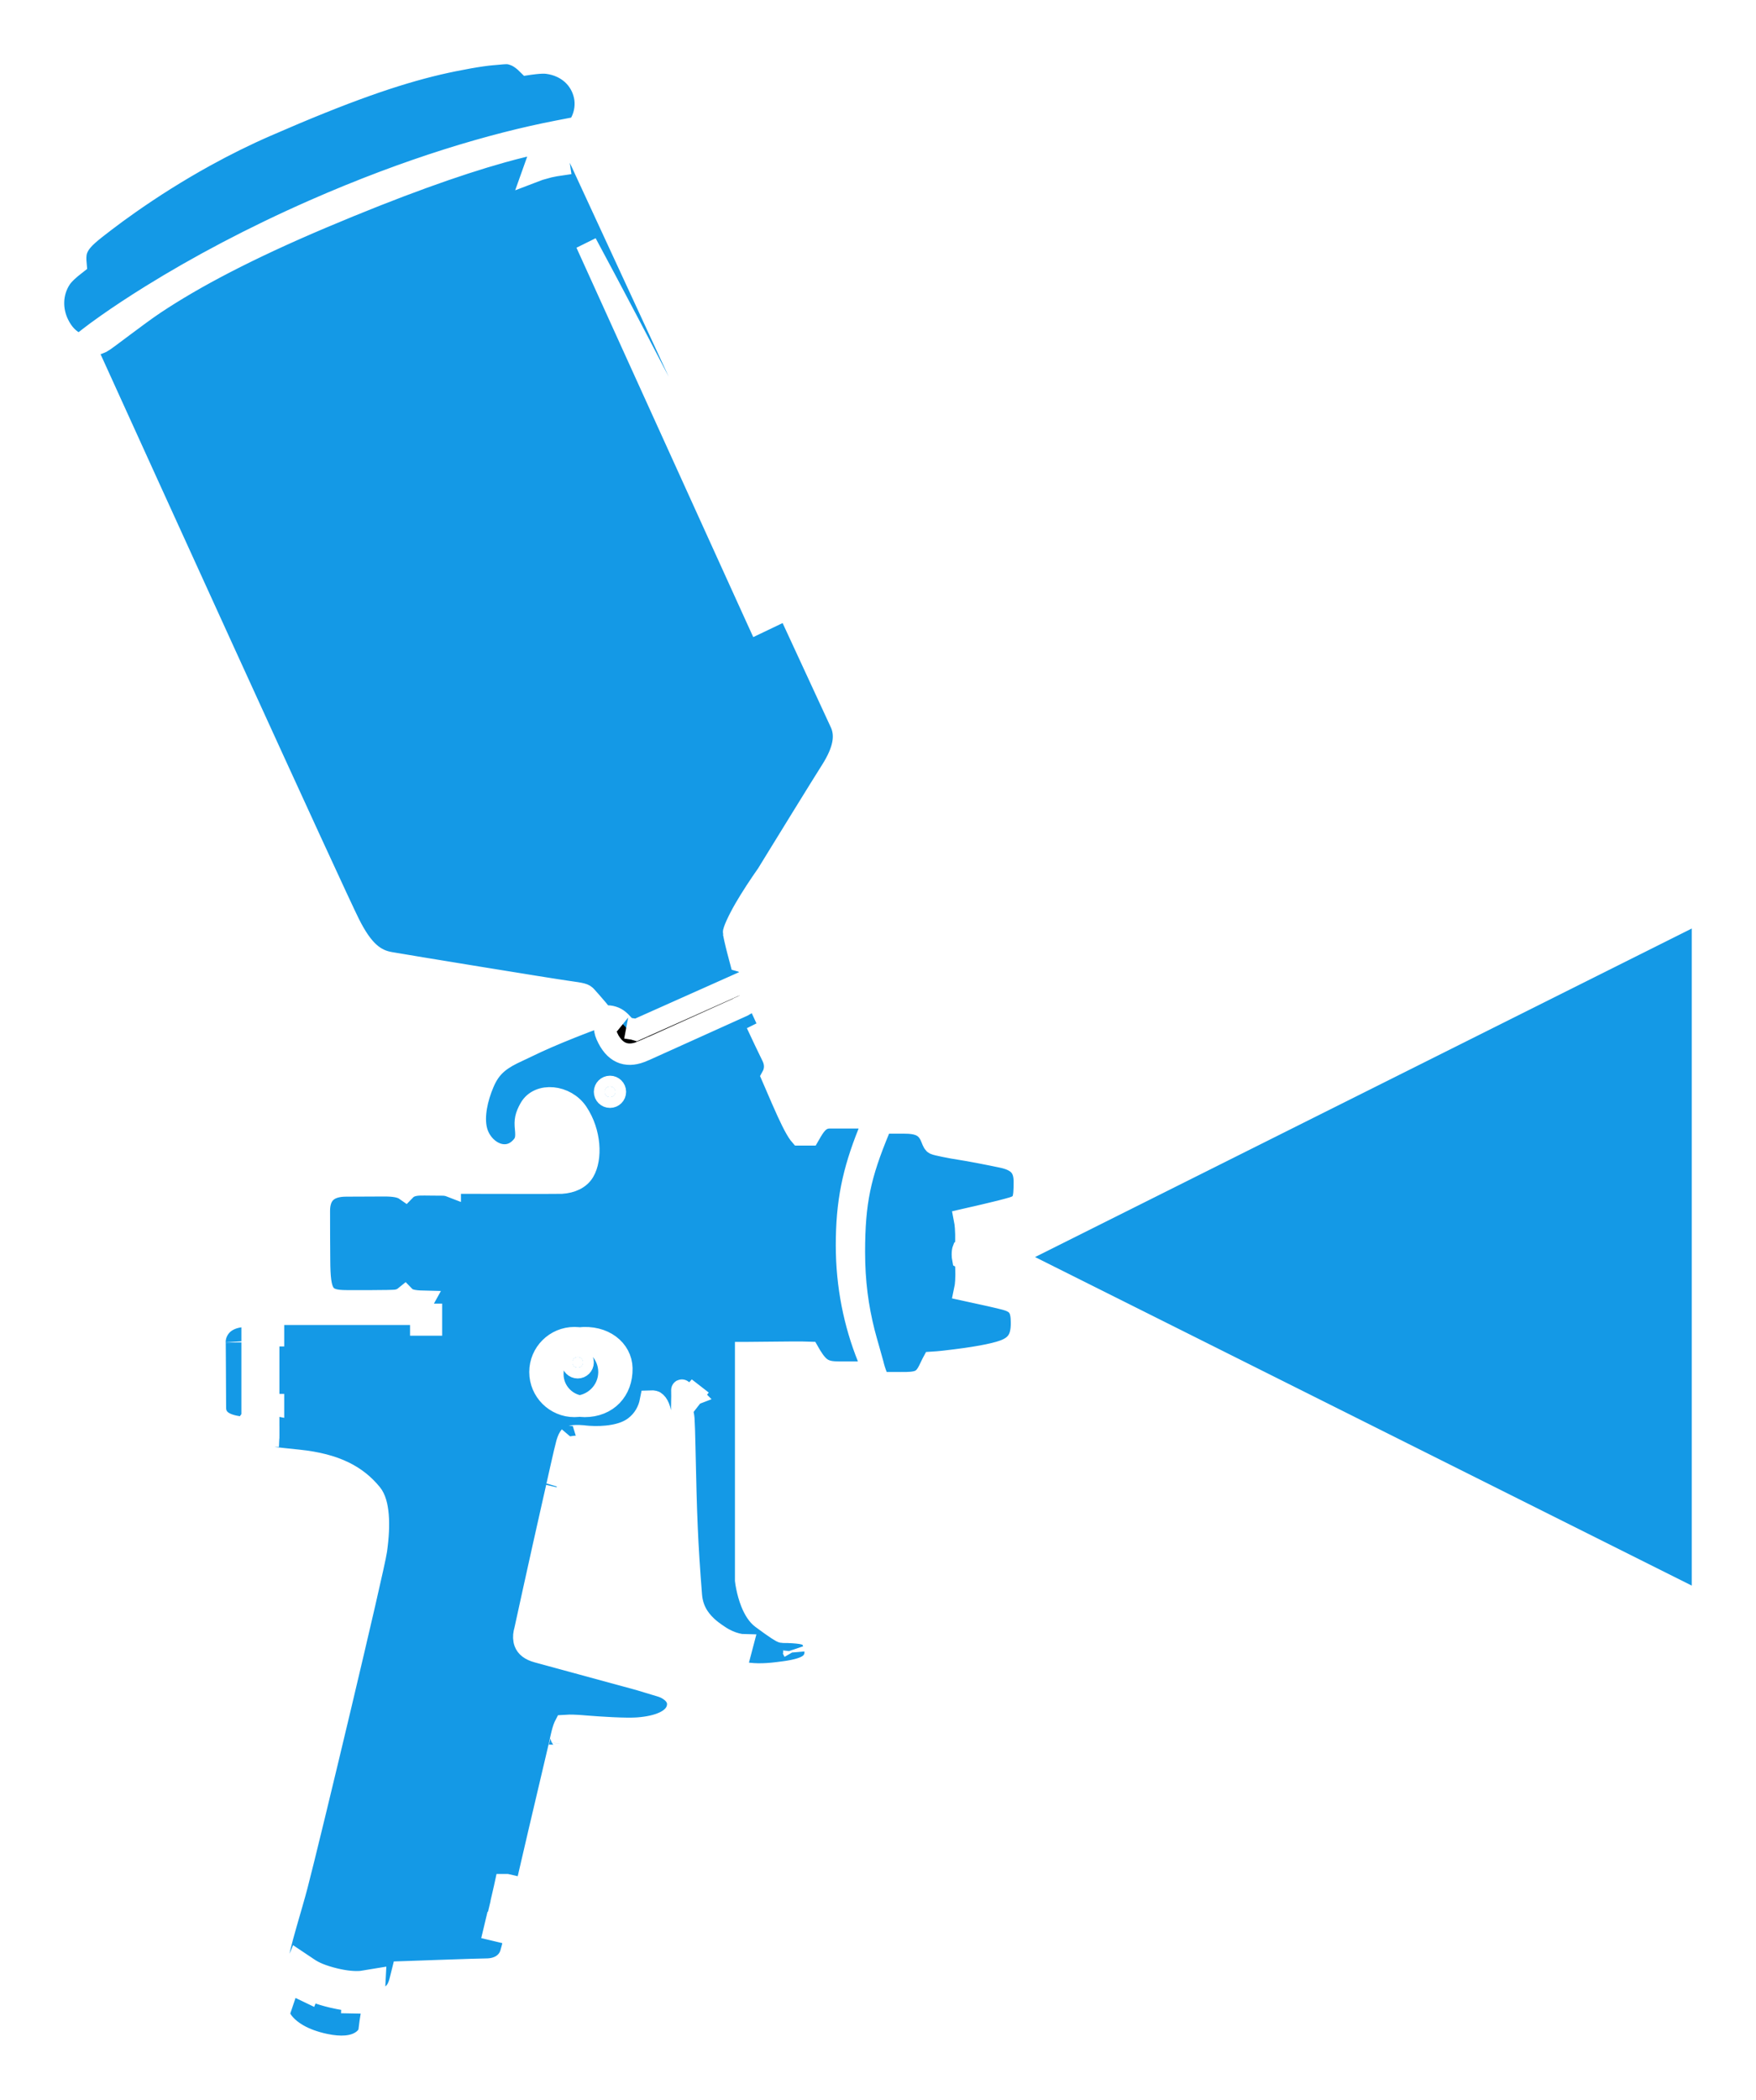
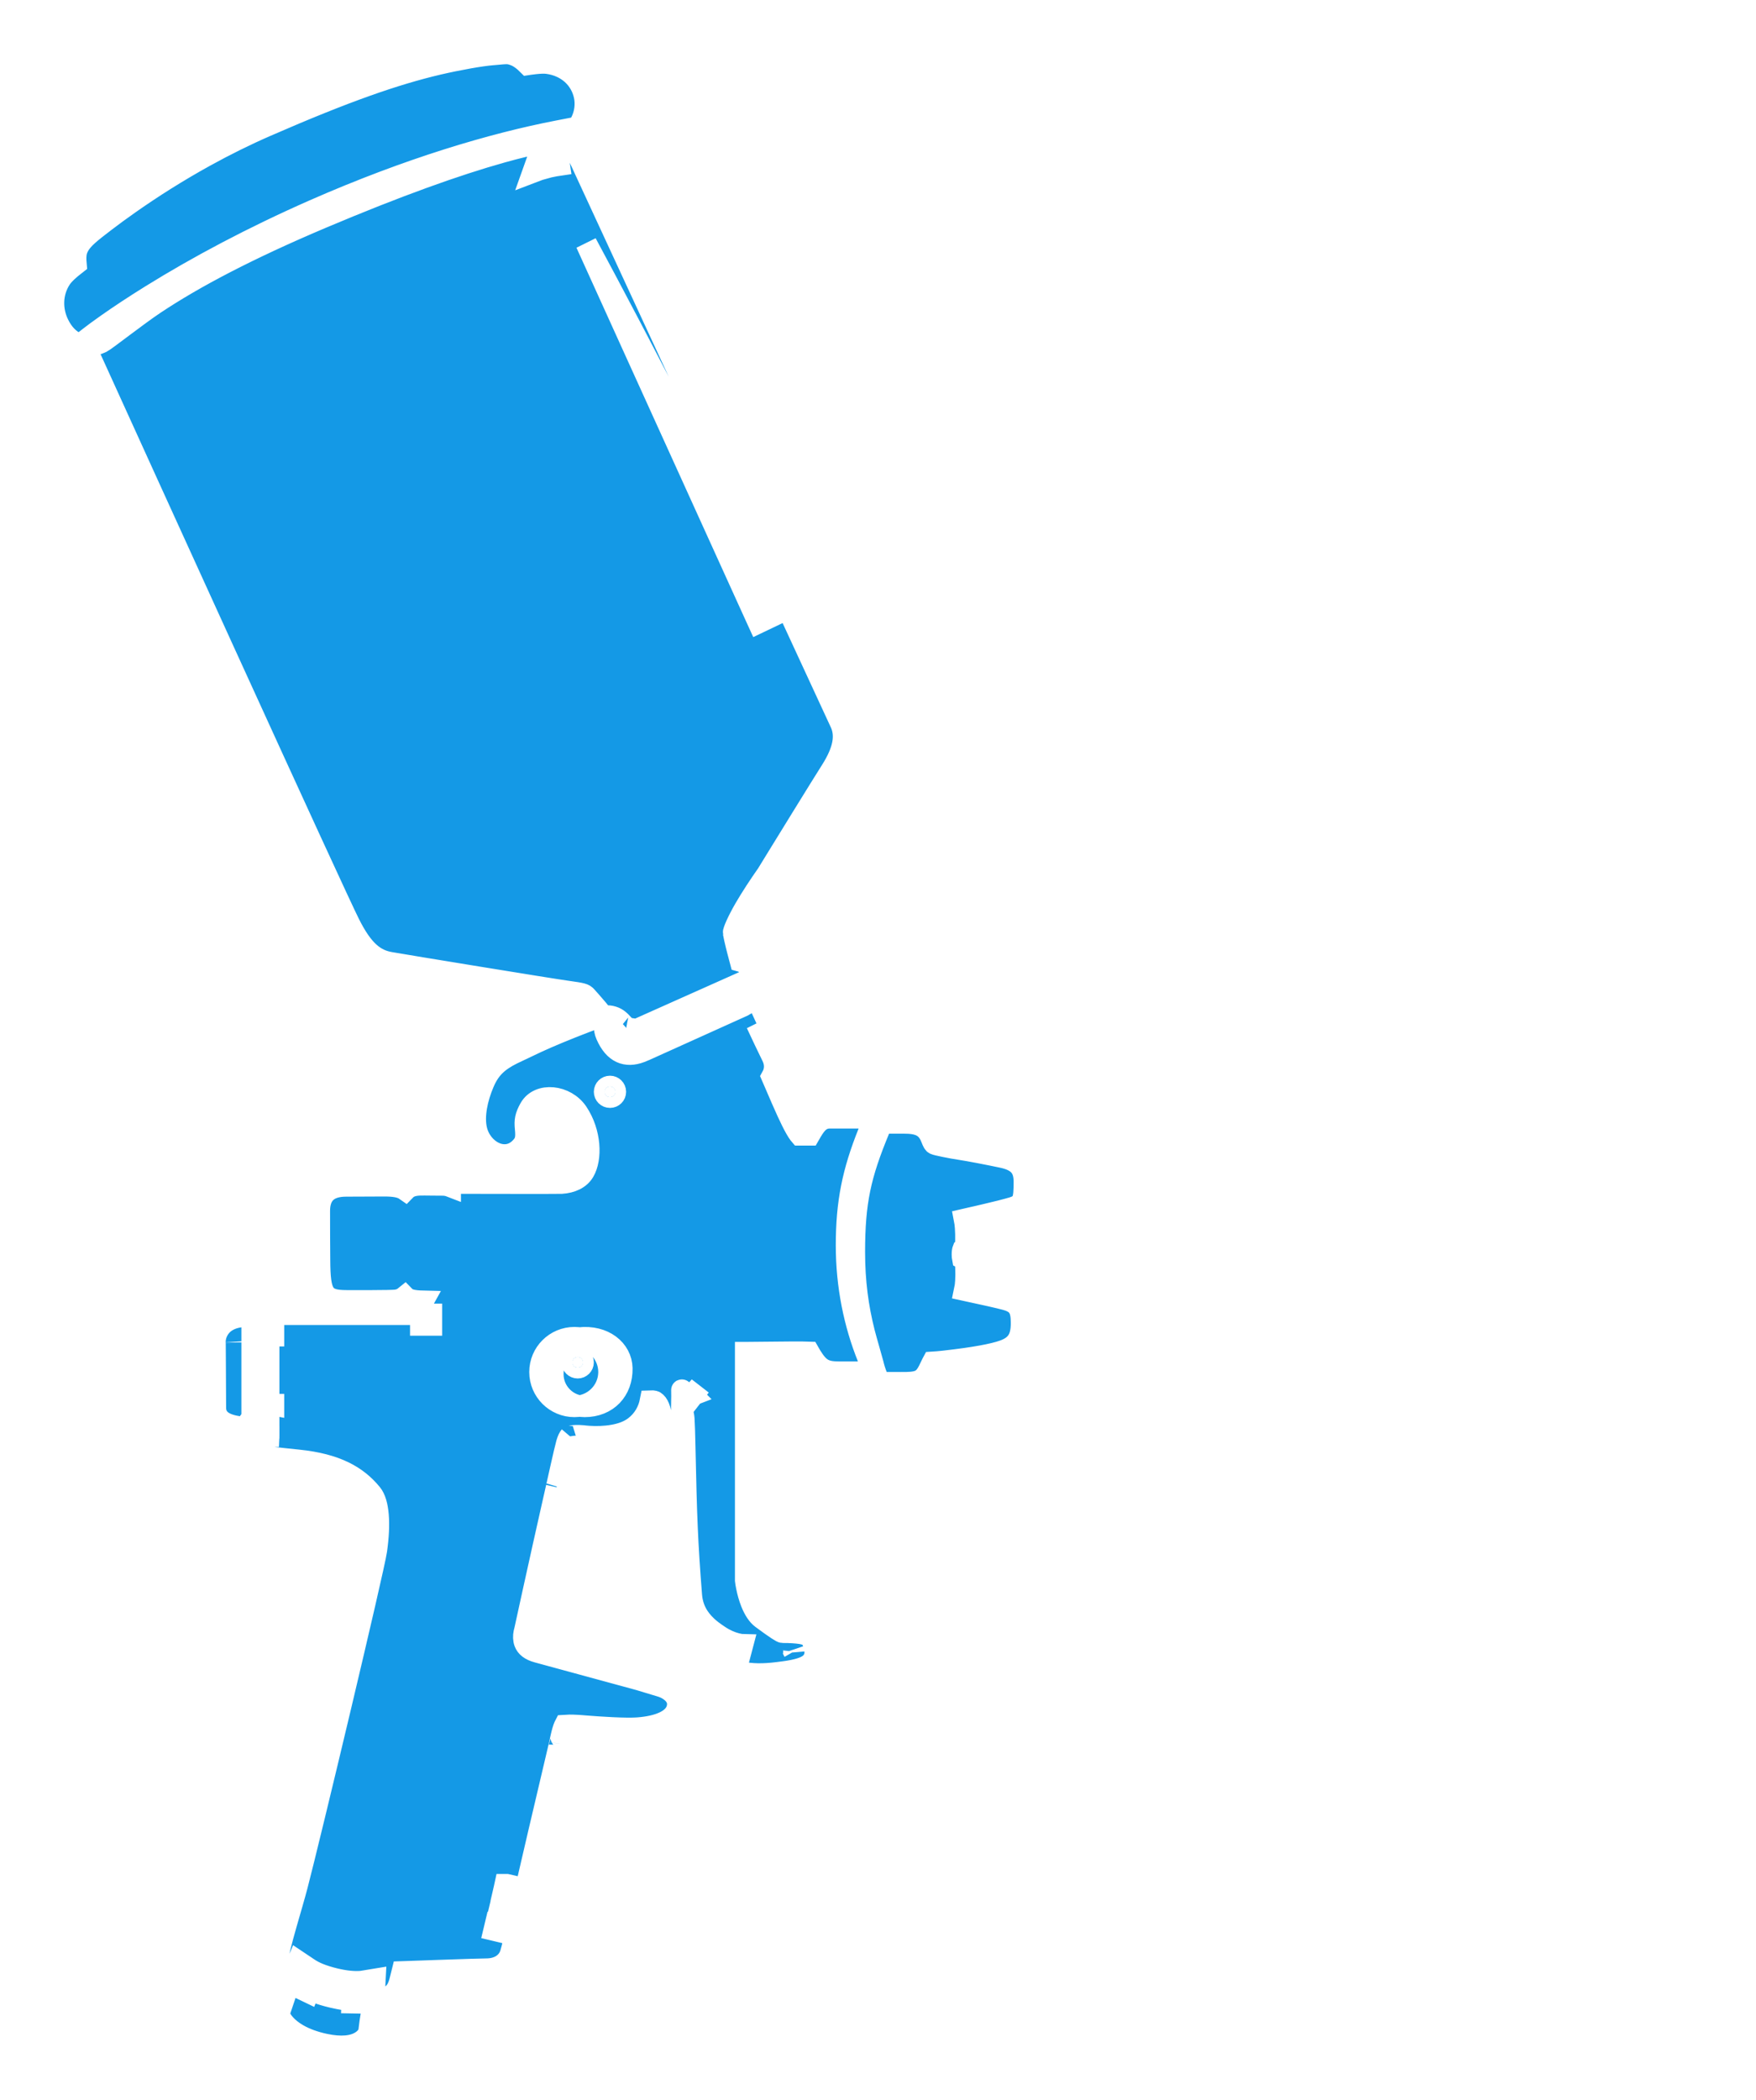
<svg xmlns="http://www.w3.org/2000/svg" xmlns:xlink="http://www.w3.org/1999/xlink" width="246px" height="294px" viewBox="0 0 246 294" version="1.1">
  <title>Group</title>
  <desc>Created with Sketch.</desc>
  <defs>
    <filter x="-7.9%" y="-6.5%" width="115.7%" height="113.0%" filterUnits="objectBoundingBox" id="filter-1">
      <feOffset dx="0" dy="2" in="SourceAlpha" result="shadowOffsetOuter1" />
      <feGaussianBlur stdDeviation="2" in="shadowOffsetOuter1" result="shadowBlurOuter1" />
      <feColorMatrix values="0 0 0 0 0   0 0 0 0 0   0 0 0 0 0  0 0 0 0.201 0" type="matrix" in="shadowBlurOuter1" result="shadowMatrixOuter1" />
      <feMerge>
        <feMergeNode in="shadowMatrixOuter1" />
        <feMergeNode in="SourceGraphic" />
      </feMerge>
    </filter>
-     <path d="M42.579,269.909 C42.579,269.909 40.961,270.174 38.214,269.517 C35.754,268.92 34.525,268.171 34.095,267.882 L33.868,268.439 C33.868,268.439 33.186,268.251 32.96,268.92 C32.731,269.583 33.302,269.984 33.302,269.984 L32.314,272.906 C32.314,272.906 33.222,274.855 37.466,275.763 C41.179,276.549 41.864,275.128 41.864,275.128 L42.016,273.932 L42.289,272.18 C42.289,272.18 42.999,272.275 43.151,271.488 C43.303,270.701 42.546,270.546 42.546,270.546 L42.579,269.909 Z M1.393,30.872 C1.945,30.009 3.889,28.647 3.889,28.647 C3.889,28.647 3.603,27.091 3.848,26.445 C4.099,25.798 4.726,25.177 5.795,24.329 C6.877,23.492 16.476,15.704 29.56,10.012 C42.66,4.297 49.19,2.43 53.35,1.448 C56.346,0.756 59.357,0.239 60.761,0.132 C62.17,0.025 62.788,-0.177 63.591,0.323 C64.425,0.848 65.01,1.639 65.01,1.639 C65.01,1.639 67.237,1.22 68.168,1.339 C70.544,1.662 71.737,3.241 72.059,4.724 C72.293,5.789 71.98,8.529 69.542,9.077 C68.62,9.291 60.22,9.952 36.216,20.092 C12.216,30.237 7.397,36.538 5.24,37.569 C3.579,38.357 2.102,37.629 1.18,35.724 C0.551,34.437 0.317,32.558 1.393,30.872 Z M65.79,183.098 C65.79,186.579 68.623,189.412 72.122,189.412 C75.62,189.412 78.457,186.579 78.457,183.098 C78.457,179.612 75.623,176.784 72.122,176.784 C68.62,176.784 65.79,179.612 65.79,183.098 Z M70.314,181.745 C70.314,180.498 71.328,179.49 72.579,179.49 C73.826,179.49 74.838,180.5 74.838,181.745 C74.838,182.99 73.826,184 72.579,184 C71.328,184 70.314,182.993 70.314,181.745 Z M5.171,39.353 C9.761,49.454 39.645,115.143 41.939,119.683 C44.027,123.842 45.681,124.159 46.605,124.31 C47.529,124.473 68.524,127.94 71.208,128.304 C73.616,128.641 74.214,128.74 74.915,129.531 C75.358,130.04 77.481,132.306 78.082,133.582 C78.417,134.283 77.528,134.333 77.974,135.333 C79.047,137.785 80.302,137.128 81.516,136.61 L95.092,130.485 C96.629,129.705 95.79,127.943 95.359,127.291 C94.934,126.666 94.289,127.291 94.072,126.497 C93.775,125.389 93.209,123.342 92.937,121.879 C92.57,119.965 97.828,112.612 97.828,112.612 C97.828,112.612 105.023,100.9 106.847,98.029 C108.668,95.147 108.413,93.69 108.07,92.901 C107.753,92.197 75.874,23.321 70.096,10.824 C66.342,11.548 53.054,14.404 36.22,21.803 C16.758,30.374 5.71,38.931 5.171,39.353 Z M65.79,13.67 C67.225,13.114 68.384,12.832 69.781,12.627 C79.531,34.163 99.266,77.569 99.266,77.569 C99.266,77.569 77.895,35.024 65.79,13.67 Z M26.275,176.784 C26.603,176.784 27.121,176.784 27.79,176.784 L27.79,189.407 C27.503,189.407 27.331,189.407 27.331,189.407 C27.331,189.407 23.322,189.562 23.322,188.062 C23.322,186.951 23.275,179.106 23.275,179.106 C23.275,179.106 22.949,176.784 26.275,176.784 Z M116.197,149.725 C117.194,149.725 117.974,149.725 118.267,149.725 C119.28,149.725 120.286,149.773 120.713,150.865 C121.141,151.965 121.484,152.285 121.915,152.512 C122.333,152.724 124.468,153.17 126.143,153.418 C126.908,153.526 129.814,154.073 131.728,154.483 C133.484,154.853 133.647,155.386 133.647,156.45 C133.647,158.746 133.624,158.471 132.446,158.827 C131.954,158.977 130.5,159.323 129.049,159.667 L123.031,161.049 L123.107,161.545 C123.107,161.545 123.692,161.375 124.657,161.105 C125.608,160.827 125.451,164.882 125.451,164.882 C125.451,164.882 124.968,165.315 124.968,166.628 C124.968,168.051 125.451,168.32 125.451,168.32 C125.451,168.32 125.716,172.426 124.657,172.18 C123.59,171.929 123.631,172.043 123.631,172.043 L123.468,172.45 L129.881,173.849 C130.744,174.046 131.515,174.223 131.972,174.345 C133.22,174.656 133.249,174.877 133.249,176.232 C133.249,177.386 133.153,178.184 131.73,178.696 C129.892,179.351 126.091,179.82 125.297,179.919 C124.657,180.005 122.575,180.253 121.886,180.253 C121.196,180.253 120.914,181.207 120.394,182.221 C119.861,183.255 119.227,183.088 117.098,183.088 C116.819,183.088 116.386,183.088 115.865,183.088 C115.705,182.681 115.531,182.17 115.391,181.566 C114.908,179.422 112.838,174.507 112.838,166.305 C112.84,158.636 114.021,154.979 116.197,149.725 Z M59.011,260.199 L59.336,258.995 L63.021,258.963 C63.082,258.697 63.258,258.007 63.34,257.66 L59.69,257.639 L60.021,256.371 L63.627,256.371 C63.699,256.067 63.807,255.5 63.885,255.158 L60.285,255.17 L60.604,253.89 L64.132,253.861 C65.724,246.932 68.309,236.105 68.567,234.939 C68.913,233.369 69.284,231.286 70.241,231.128 C71.196,230.97 73.142,231.128 73.142,231.128 C73.142,231.128 78.681,231.613 80.909,231.452 C83.14,231.283 84.825,230.622 85.051,229.845 C85.292,229.021 83.905,228.565 83.905,228.565 L80.72,227.604 C80.72,227.604 70.714,224.88 66.569,223.752 C62.435,222.627 63.708,218.933 63.708,218.933 C63.708,218.933 65.968,208.521 68.161,198.898 C69.388,193.541 69.528,192.1 70.346,191.13 C71.155,190.177 73.845,190.595 73.845,190.595 C73.845,190.595 77.72,191.025 79.632,189.581 C81.544,188.138 81.382,185.888 81.382,185.888 C81.382,185.888 83.125,185.312 84.172,185.966 C85.051,186.522 85.603,187.582 85.843,189.578 C86.084,191.589 86.479,211.715 87.042,215.166 C87.517,218.1 90.787,221.502 93.647,222.94 C96.514,224.392 100.018,223.749 101.295,223.597 C102.565,223.428 103.842,223.115 104.161,222.788 C104.48,222.469 104.323,221.99 104.161,221.505 C104.004,221.034 101.933,221.034 101.295,221.034 C100.656,221.034 99.861,220.549 97.471,218.781 C95.086,217.013 94.605,212.361 94.605,212.361 L94.605,178.891 C100.975,178.842 103.789,178.78 105.118,178.842 C106.02,178.877 106.131,179.388 106.551,180.066 C107.349,181.346 107.613,181.612 109.154,181.612 C109.638,181.612 110.68,181.612 111.834,181.612 C110.181,177.5 108.733,171.936 108.733,165.361 C108.733,158.748 109.832,154.236 111.933,149.002 C110.239,149.002 108.646,149.002 107.935,149.002 C106.824,149.002 106.247,151.395 105.704,151.395 C104.639,151.395 104.431,151.395 103.372,151.395 C102.2,151.395 100.558,147.278 98.063,141.515 C98.063,141.515 99.066,140.767 98.483,139.58 C96.519,135.609 95.455,133.084 95.034,132.263 C94.738,131.667 94.512,131.182 94.323,130.784 L82.464,136.077 C83.366,137.959 85.603,142.76 86.551,144.765 C86.914,145.524 87.921,145.598 87.921,145.598 L85.559,146.723 C85.559,146.723 81.55,137.932 81.022,137.181 C80.485,136.427 79.922,136.573 79.081,136.407 C78.156,136.217 77.764,134.952 76.905,134.767 C76.27,134.636 73.804,135.653 73.804,135.653 C73.804,135.653 69.476,137.289 66.531,138.73 C63.583,140.168 61.889,140.574 60.772,143.222 C60.291,144.35 59.415,146.989 59.856,148.83 C60.299,150.72 62.252,151.872 63.43,150.72 C64.506,149.683 62.835,148.517 64.584,145.428 C66.543,141.98 71.712,142.827 73.798,145.954 C76.281,149.68 75.843,153.923 74.75,155.785 C73.705,157.576 71.712,158.061 70.398,158.146 C69.684,158.181 56.223,158.146 56.223,158.146 L56.223,159.183 L54.631,159.183 C54.631,159.183 54.738,158.409 53.627,158.409 C50.224,158.409 49.377,158.196 49.377,159.102 C49.377,159.899 49.377,161.112 49.377,161.112 C49.377,161.112 48.025,161.135 48.025,161.112 C48.025,158.698 47.891,158.52 45.475,158.52 C43.804,158.52 42.049,158.543 40.137,158.543 C38.228,158.543 37.886,159.268 37.886,160.542 C37.886,161.825 37.886,163.862 37.915,167.442 C37.938,171.431 37.99,171.627 40.224,171.627 C40.938,171.627 46.139,171.65 46.937,171.565 C47.729,171.483 47.816,170.61 47.816,170.61 L47.839,168.728 L49.377,168.728 C49.377,168.728 49.377,170.367 49.377,170.876 C49.377,171.65 49.693,171.697 51.477,171.697 C51.767,171.697 53.267,171.673 53.815,171.673 C54.718,171.673 54.584,171.004 54.663,171.004 C55.199,171.004 56.148,171.004 56.148,171.004 C56.148,171.004 56.313,172.983 55.083,172.983 C53.093,172.983 52.089,173.62 52.089,174.42 C52.089,175.233 52.089,176.516 52.089,176.516 C52.089,176.516 36.815,176.516 29.632,176.516 C29.211,176.516 29.493,177.594 29.356,177.594 L28.463,177.594 L28.463,188.079 L29.374,188.079 C29.67,188.079 29.313,189.161 29.67,189.161 C30.389,189.161 31.199,189.161 31.962,189.161 C32.24,189.161 32.295,189.333 32.295,190.031 C32.295,190.785 31.083,190.595 30.212,190.595 C27.889,190.595 27.796,190.587 27.796,191.08 C27.796,191.615 27.79,192.498 27.79,192.673 C27.79,193.348 27.987,193.386 33.609,193.965 C40.378,194.666 43.325,197.328 44.863,199.21 C46.4,201.078 46.342,204.912 45.861,208.281 C45.379,211.659 35.84,251.096 34.726,255.354 C33.609,259.603 31.759,264.945 32.295,265.865 C32.835,266.786 34.863,268.297 38.544,269.162 C41.466,269.834 43.032,269.694 43.694,269.627 C44.355,269.58 45.234,269.314 45.234,269.314 C46.032,268.995 46.104,268.458 46.354,267.476 C46.627,266.348 46.824,265.626 46.824,265.626 C46.824,265.626 58.504,265.196 59.78,265.196 C61.051,265.196 61.582,264.609 61.747,264.074 C61.817,263.832 62.011,263.162 62.089,262.718 L58.295,262.812 L58.57,261.698 L62.33,261.59 L62.672,260.155 L59.011,260.199 Z M85.699,188.012 C85.733,187.721 86.173,187.2 86.173,187.2 L87.64,185.311 C87.64,185.311 88.117,184.839 88.351,184.909 C88.59,184.996 88.671,185.223 88.671,185.634 C88.729,189.991 87.969,205.756 88.986,215.079 C89.463,219.431 95.647,222.784 95.647,222.784 C95.647,222.784 93.775,222.749 91.6,221.303 C90.222,220.386 87.322,218.462 87.004,214.477 C86.017,202.01 86.184,193.653 85.95,189.732 C85.927,189.418 85.658,188.286 85.699,188.012 Z M79.361,143.861 C79.361,145.114 78.35,146.118 77.104,146.118 C75.849,146.118 74.838,145.114 74.838,143.861 C74.838,142.63 75.852,141.608 77.104,141.608 C78.35,141.605 79.361,142.627 79.361,143.861 Z M67.599,183.402 C67.599,180.214 69.502,177.187 72.639,176.843 C77.191,176.327 80.196,179.298 80.265,182.541 C80.334,186.246 77.803,189.412 73.546,189.412 C70.514,189.409 67.599,186.918 67.599,183.402 Z" id="path-2" />
    <filter x="-5.6%" y="-2.7%" width="111.3%" height="105.4%" filterUnits="objectBoundingBox" id="filter-3">
      <feMorphology radius="3" operator="dilate" in="SourceAlpha" result="shadowSpreadOuter1" />
      <feOffset dx="0" dy="0" in="shadowSpreadOuter1" result="shadowOffsetOuter1" />
      <feGaussianBlur stdDeviation="1.5" in="shadowOffsetOuter1" result="shadowBlurOuter1" />
      <feComposite in="shadowBlurOuter1" in2="SourceAlpha" operator="out" result="shadowBlurOuter1" />
      <feColorMatrix values="0 0 0 0 0.678   0 0 0 0 0.678   0 0 0 0 0.678  0 0 0 0.633 0" type="matrix" in="shadowBlurOuter1" />
    </filter>
-     <polygon id="path-4" points="182.647 121 228.647 213 136.647 213" />
    <filter x="-10.2%" y="-12.2%" width="120.3%" height="120.3%" filterUnits="objectBoundingBox" id="filter-5">
      <feMorphology radius="3" operator="dilate" in="SourceAlpha" result="shadowSpreadOuter1" />
      <feOffset dx="0" dy="0" in="shadowSpreadOuter1" result="shadowOffsetOuter1" />
      <feGaussianBlur stdDeviation="1.5" in="shadowOffsetOuter1" result="shadowBlurOuter1" />
      <feComposite in="shadowBlurOuter1" in2="SourceAlpha" operator="out" result="shadowBlurOuter1" />
      <feColorMatrix values="0 0 0 0 0.678   0 0 0 0 0.678   0 0 0 0 0.678  0 0 0 0.633 0" type="matrix" in="shadowBlurOuter1" />
    </filter>
  </defs>
  <g id="Page-1" stroke="none" stroke-width="1" fill="none" fill-rule="evenodd">
    <g id="Artboard" transform="translate(-97, -52)" fill-rule="nonzero">
      <g id="Group" filter="url(#filter-1)" transform="translate(105.353, 59)">
        <g id="Combined-Shape">
          <use fill="black" fill-opacity="1" filter="url(#filter-3)" xlink:href="#path-2" />
          <path stroke="#FFFFFF" stroke-width="3" d="M44.088,269.778 C44.554,270.279 44.776,270.98 44.624,271.772 C44.494,272.442 44.139,272.976 43.631,273.309 L43.504,274.121 L43.321,275.56 L43.215,275.78 C43.044,276.135 42.716,276.518 42.2,276.838 C41.079,277.535 39.421,277.71 37.152,277.229 C35.655,276.909 34.411,276.444 33.398,275.864 C32.626,275.421 32.022,274.931 31.568,274.422 C31.26,274.078 31.063,273.773 30.954,273.54 L30.7,272.995 L31.632,270.24 C31.377,269.708 31.315,269.087 31.539,268.439 C31.76,267.786 32.217,267.309 32.804,267.075 L33.399,265.612 L34.929,266.636 C35.667,267.129 36.778,267.625 38.563,268.058 C40.122,268.431 41.357,268.513 42.216,268.44 C42.294,268.434 42.334,268.429 42.337,268.428 L44.174,268.127 L44.088,269.778 Z M41.046,270.5 L40.997,271.448 C41.239,271.46 41.471,271.465 41.692,271.464 C41.669,271.374 41.662,271.285 41.678,271.204 C41.706,271.056 41.853,270.862 42.06,270.758 C42.194,270.691 42.299,270.677 42.418,270.686 C42.45,270.688 42.45,270.688 42.489,270.693 L41.046,270.5 Z M35.017,269.595 L35.083,269.4 L34.163,268.755 C34.229,268.801 34.264,268.833 34.293,268.871 C34.391,268.998 34.444,269.217 34.377,269.41 C34.346,269.503 34.283,269.597 34.197,269.679 C34.403,269.785 34.622,269.89 34.855,269.992 L35.017,269.595 Z M5.251,26.976 C5.251,26.977 5.251,26.977 5.251,26.977 C5.251,26.977 5.251,26.977 5.251,26.976 Z M2.287,27.968 C2.271,27.797 2.26,27.628 2.254,27.462 C2.232,26.862 2.275,26.364 2.45,25.901 C2.812,24.97 3.511,24.227 4.877,23.143 C4.504,23.431 5.827,22.397 6.417,21.948 C7.407,21.194 8.48,20.406 9.665,19.573 C12.943,17.266 16.521,15 20.366,12.879 C23.183,11.325 26.053,9.902 28.96,8.637 C40.084,3.785 47.001,1.405 53.013,-0.013 C55.96,-0.695 59.09,-1.245 60.647,-1.364 C60.789,-1.374 60.93,-1.387 61.091,-1.402 C62.713,-1.557 62.893,-1.562 63.629,-1.312 C63.888,-1.224 64.137,-1.104 64.391,-0.946 C64.654,-0.781 64.905,-0.592 65.146,-0.384 C65.306,-0.247 65.452,-0.11 65.584,0.023 C65.65,0.013 65.716,0.003 65.782,-0.007 C66.075,-0.049 66.36,-0.085 66.633,-0.113 C67.334,-0.187 67.901,-0.207 68.37,-0.148 C71.142,0.229 73.016,2.059 73.525,4.403 C74.053,6.813 72.831,9.875 69.881,10.538 C69.799,10.557 68.408,10.78 67.607,10.935 C66.034,11.24 64.183,11.678 61.939,12.306 C55.546,14.095 47.283,17.045 36.8,21.473 C26.404,25.868 18.91,29.815 13.367,33.498 C10.8,35.203 6.423,38.666 5.883,38.924 C3.436,40.085 1.099,39 -0.168,36.383 C-1.128,34.419 -1.135,32.046 0.128,30.066 L0.129,30.064 C0.348,29.723 0.653,29.383 1.045,29.014 C1.216,28.853 1.402,28.688 1.602,28.52 C1.823,28.333 2.054,28.148 2.287,27.968 Z M67.29,183.098 C67.29,185.752 69.454,187.912 72.122,187.912 C74.791,187.912 76.957,185.751 76.957,183.098 C76.957,180.44 74.795,178.284 72.122,178.284 C69.45,178.284 67.29,180.439 67.29,183.098 Z M71.814,181.745 C71.814,182.161 72.154,182.5 72.579,182.5 C72.998,182.5 73.338,182.161 73.338,181.745 C73.338,181.329 72.998,180.99 72.579,180.99 C72.154,180.99 71.814,181.329 71.814,181.745 Z M95.372,125.558 C95.857,125.693 96.281,125.98 96.61,126.464 C97.856,128.347 98.12,130.631 95.709,131.852 L82.105,137.99 C82.031,138.022 82.031,138.022 81.953,138.055 C81.683,138.172 81.544,138.229 81.37,138.294 C79.348,139.054 77.685,138.413 76.604,135.944 C76.39,135.465 76.305,134.996 76.363,134.531 C76.394,134.281 76.451,134.085 76.539,133.888 C76.368,133.614 76.12,133.267 75.81,132.873 C75.677,132.704 75.535,132.527 75.383,132.344 C75.091,131.992 74.781,131.635 74.432,131.241 C74.315,131.11 73.857,130.6 73.792,130.526 C73.473,130.165 73.296,130.111 71.006,129.79 C68.865,129.5 48.541,126.175 46.363,125.79 C44.157,125.429 42.491,124.126 40.6,120.359 C39.57,118.32 33.172,104.398 23.051,82.226 C16.341,67.526 8.117,49.464 3.805,39.973 L3.317,38.898 L4.247,38.171 C4.735,37.79 5.535,37.195 6.65,36.411 C8.41,35.174 10.466,33.812 12.809,32.359 C19.381,28.284 27.004,24.223 35.616,20.43 C48.998,14.548 60.768,11.096 69.812,9.351 L70.965,9.128 L71.458,10.194 C73.628,14.888 77.794,23.891 89.999,50.268 C89.999,50.268 89.999,50.268 89.999,50.268 C104.323,81.222 109.289,91.955 109.445,92.303 C110.179,93.989 109.878,96.04 108.113,98.834 C107.421,99.922 105.907,102.36 103.822,105.738 C103.805,105.766 103.805,105.766 103.788,105.794 C102.762,107.457 101.664,109.239 100.567,111.021 C100.184,111.645 99.828,112.224 99.508,112.744 C99.18,113.279 99.18,113.279 99.107,113.397 L99.049,113.485 C99.013,113.534 98.944,113.632 98.847,113.771 C98.683,114.006 98.5,114.271 98.302,114.562 C97.738,115.392 97.174,116.256 96.65,117.106 C96.413,117.49 96.189,117.864 95.981,118.223 C94.968,119.971 94.371,121.392 94.411,121.604 C94.502,122.09 94.635,122.684 94.805,123.376 C94.858,123.593 94.915,123.817 94.975,124.052 C95.093,124.512 95.211,124.956 95.372,125.558 Z M68.894,14.304 C69.244,14.232 69.608,14.169 69.999,14.112 L69.781,12.627 L68.415,13.246 C68.571,13.592 68.731,13.944 68.894,14.304 Z M73.771,25.065 C75.774,29.48 78.015,34.418 80.46,39.803 L80.497,39.885 C84.304,48.27 88.383,57.249 92.462,66.224 C93.89,69.366 95.215,72.282 96.405,74.9 C97.068,76.358 97.068,76.358 97.51,77.33 C97.833,78.04 97.833,78.04 97.901,78.189 L100.606,76.895 C100.532,76.747 100.387,76.459 100.177,76.042 C99.827,75.347 99.42,74.541 98.962,73.634 C97.651,71.04 96.185,68.151 94.6,65.039 C90.069,56.148 85.488,47.257 81.139,38.958 C80.687,38.095 80.239,37.242 79.796,36.399 C77.654,32.327 75.64,28.537 73.771,25.065 Z M67.99,14.518 C67.685,13.974 67.387,13.445 67.095,12.93 L66.332,15.068 C66.915,14.843 67.449,14.664 67.99,14.518 Z M24.766,178.944 C24.766,178.945 24.766,178.947 24.766,178.948 C24.766,178.944 24.765,178.941 24.765,178.938 Z M21.775,179.181 C21.775,179.18 21.775,179.178 21.775,179.176 C21.728,178.569 21.834,177.88 22.228,177.197 C22.933,175.972 24.315,175.284 26.275,175.284 C26.862,175.284 26.862,175.284 27.79,175.284 L29.29,175.284 L29.29,190.907 L27.79,190.907 C27.417,190.907 27.417,190.907 27.389,190.906 C27.362,190.907 27.362,190.907 27.28,190.909 C26.628,190.923 25.863,190.893 25.106,190.781 C23.157,190.491 21.822,189.794 21.822,188.062 C21.822,187.613 21.814,186.021 21.801,183.658 C21.8,183.417 21.8,183.417 21.799,183.176 C21.793,182.257 21.788,181.299 21.782,180.358 C21.777,179.458 21.776,179.37 21.775,179.181 Z M126.77,161.729 C126.837,162.071 126.883,162.453 126.914,162.877 C126.961,163.506 126.969,164.157 126.956,164.744 C126.954,164.834 126.952,164.897 126.95,164.94 L126.926,165.574 L126.572,165.891 C126.513,166.037 126.468,166.275 126.468,166.628 C126.468,166.886 126.487,167.071 126.511,167.194 L126.896,167.408 L126.948,168.224 C126.953,168.293 126.959,168.41 126.965,168.565 C126.987,169.144 126.989,169.757 126.954,170.344 C126.926,170.827 126.875,171.258 126.793,171.64 L130.215,172.387 C131.463,172.672 131.949,172.786 132.335,172.89 C134.261,173.37 134.749,174.158 134.749,176.232 C134.749,178.255 134.177,179.41 132.234,180.109 C131.479,180.378 130.458,180.62 129.211,180.849 C128.483,180.982 127.711,181.105 126.916,181.218 C126.387,181.293 126.012,181.341 125.499,181.405 C124.52,181.538 123.118,181.691 122.299,181.739 C122.282,181.771 122.262,181.808 122.241,181.849 C122.187,181.955 121.85,182.669 121.727,182.907 C120.952,184.414 120.197,184.62 117.798,184.593 C117.497,184.589 117.311,184.588 117.098,184.588 C116.602,184.588 116.602,184.588 115.865,184.588 L114.843,184.588 L114.469,183.637 C114.253,183.088 114.072,182.519 113.928,181.896 C113.855,181.571 113.009,178.719 112.71,177.533 C111.831,174.051 111.338,170.464 111.338,166.305 C111.34,159.229 112.171,155.527 114.811,149.152 L115.194,148.225 L116.197,148.225 C117.584,148.225 117.584,148.225 118.267,148.225 C120.277,148.225 121.448,148.628 122.112,150.321 C122.373,150.994 122.459,151.103 122.593,151.174 C122.793,151.276 124.814,151.705 126.352,151.933 C127.205,152.053 130.186,152.619 132.037,153.015 C134.31,153.495 135.147,154.5 135.147,156.45 C135.147,159.045 134.988,159.637 133.45,160.102 C133.369,160.126 132.991,160.229 132.882,160.262 C132.42,160.403 131.482,160.632 129.385,161.129 L126.77,161.729 Z M64.143,260.453 L63.639,262.568 L63.567,262.979 C63.535,263.16 63.489,263.365 63.432,263.594 C63.414,263.669 63.394,263.747 63.373,263.826 C63.314,264.049 63.278,264.179 63.18,264.517 C62.77,265.844 61.525,266.696 59.78,266.696 C59.277,266.696 56.93,266.77 53.41,266.892 C53.143,266.901 53.143,266.901 52.876,266.91 C51.529,266.957 50.116,267.007 48.723,267.058 C48.447,267.068 48.231,267.076 47.995,267.084 C47.935,267.322 47.873,267.575 47.808,267.845 C47.802,267.868 47.701,268.271 47.671,268.386 C47.359,269.573 46.886,270.269 45.79,270.707 L45.668,270.75 C45.506,270.799 45.256,270.867 44.958,270.936 C44.749,270.984 44.544,271.025 44.345,271.057 C44.155,271.088 43.973,271.111 43.845,271.119 C42.307,271.275 40.703,271.198 38.201,270.622 C34.639,269.785 31.933,268.213 30.999,266.621 C30.308,265.434 30.442,264.871 32.416,258.044 C32.488,257.798 32.488,257.798 32.559,257.551 C32.862,256.497 33.083,255.707 33.275,254.974 C35.033,248.256 43.99,210.772 44.376,208.069 C44.912,204.318 44.697,201.369 43.701,200.159 C41.645,197.642 38.695,196 33.456,195.457 C29.967,195.098 29.02,194.986 28.268,194.82 C26.963,194.531 26.29,193.851 26.29,192.673 C26.29,192.603 26.291,192.445 26.293,192.005 C26.294,191.844 26.294,191.844 26.294,191.679 C26.295,191.438 26.296,191.239 26.296,191.08 C26.296,190.658 26.336,190.38 26.575,190.001 C26.687,189.823 26.817,189.679 26.963,189.562 L26.963,176.094 L28.051,176.094 C28.301,175.48 28.858,175.016 29.632,175.016 C33.848,175.016 33.848,175.016 39.035,175.016 C43.93,175.016 43.93,175.016 48.01,175.016 C49.289,175.016 50.067,175.016 50.589,175.016 C50.589,174.759 50.589,174.721 50.589,174.42 C50.589,173.955 50.697,173.545 50.895,173.19 C49.623,173.159 48.82,173.007 48.364,172.54 C48.02,172.82 47.594,173.005 47.095,173.057 C46.668,173.102 45.487,173.121 43.596,173.128 C42.778,173.13 41.954,173.13 40.977,173.128 C40.481,173.127 40.312,173.127 40.224,173.127 C36.939,173.127 36.442,172.206 36.415,167.454 C36.391,164.55 36.386,162.847 36.386,160.542 C36.386,158.273 37.557,157.043 40.137,157.043 C40.934,157.043 41.599,157.04 42.886,157.032 C44.271,157.023 44.779,157.02 45.475,157.02 C46.868,157.02 47.813,157.176 48.436,157.613 C48.739,157.3 49.155,157.082 49.66,156.982 C50.176,156.88 50.475,156.876 52.202,156.898 C52.771,156.906 53.171,156.909 53.627,156.909 C54.028,156.909 54.397,156.974 54.723,157.1 L54.723,156.642 L56.227,156.646 C56.414,156.646 56.414,156.646 57.227,156.648 C58.01,156.65 58.859,156.652 59.743,156.654 C60.983,156.656 62.191,156.658 63.327,156.659 C67.371,156.664 70.061,156.661 70.302,156.649 C71.699,156.559 72.867,156.035 73.456,155.025 C74.536,153.188 74.404,149.567 72.55,146.786 C70.906,144.321 67.142,143.962 65.89,146.167 C65.261,147.278 65.167,147.896 65.271,148.953 C65.407,150.345 65.322,150.98 64.478,151.793 C62.335,153.888 59.082,152.098 58.397,149.179 C57.94,147.27 58.486,144.756 59.39,142.639 C60.235,140.636 61.365,139.573 63.425,138.543 C63.824,138.344 65.465,137.581 65.872,137.383 C66.189,137.227 66.528,137.067 66.888,136.901 C67.312,136.706 67.762,136.505 68.235,136.299 C69.338,135.819 70.518,135.332 71.697,134.864 C72.109,134.7 72.492,134.55 72.836,134.417 C73.044,134.337 73.193,134.28 73.232,134.266 C73.309,134.234 73.44,134.182 73.613,134.115 C73.898,134.004 74.197,133.892 74.496,133.788 C74.658,133.731 74.817,133.678 74.97,133.629 C75.969,133.309 76.605,133.173 77.22,133.301 C77.98,133.464 78.396,133.805 79.027,134.518 C79.062,134.557 79.062,134.557 79.094,134.594 C79.35,134.883 79.426,134.946 79.373,134.936 C79.497,134.96 79.567,134.97 79.86,135.005 C80.203,135.046 80.504,135.102 80.774,135.188 L95.05,128.817 L95.678,130.141 C95.667,130.117 95.914,130.639 95.992,130.803 C96.125,131.081 96.248,131.335 96.369,131.579 C96.362,131.566 98.521,136.274 99.83,138.919 C100.328,139.934 100.249,140.923 99.793,141.741 C100.226,142.743 100.92,144.354 101.154,144.889 C101.735,146.218 102.172,147.175 102.557,147.949 C102.976,148.793 103.322,149.393 103.598,149.761 C103.637,149.813 103.673,149.858 103.705,149.895 C104.076,149.895 104.151,149.895 104.533,149.895 C104.779,149.895 104.898,149.895 105.051,149.895 C105.178,149.677 105.32,149.427 105.313,149.44 C106.052,148.179 106.712,147.502 107.935,147.502 C109.442,147.502 109.442,147.502 111.933,147.502 L114.151,147.502 L113.325,149.561 C111.119,155.058 110.233,159.359 110.233,165.361 C110.233,171.048 111.343,176.37 113.226,181.052 L114.054,183.112 L111.834,183.112 C110.159,183.112 110.159,183.112 109.154,183.112 C107.138,183.112 106.386,182.637 105.277,180.857 C105.197,180.729 105.027,180.431 104.973,180.337 C104.437,180.315 103.621,180.311 102.184,180.322 C101.422,180.327 97.405,180.368 96.2,180.378 C96.168,180.379 96.137,180.379 96.105,180.379 L96.105,212.277 C96.127,212.467 96.175,212.779 96.255,213.173 C96.405,213.923 96.614,214.67 96.884,215.355 C97.293,216.387 97.8,217.158 98.363,217.575 C100.452,219.12 101.15,219.534 101.295,219.534 C101.868,219.534 102.269,219.542 102.742,219.575 C104.462,219.693 105.199,219.874 105.583,221.028 C105.741,221.499 105.805,221.732 105.835,222.076 C105.893,222.728 105.715,223.355 105.235,223.835 C104.601,224.485 103.26,224.848 101.472,225.087 C101.382,225.097 100.753,225.181 100.527,225.208 C98.617,225.44 96.982,225.453 95.31,225.093 C94.48,224.915 93.697,224.647 92.974,224.28 C89.482,222.525 86.093,218.69 85.561,215.408 C85.312,213.878 85.101,209.758 84.848,202.596 C84.79,200.965 84.601,195.316 84.564,194.272 C84.471,191.638 84.403,190.168 84.354,189.758 C84.17,188.232 83.835,187.527 83.377,187.238 C83.325,187.206 83.211,187.173 83.043,187.16 C82.958,187.153 82.866,187.152 82.771,187.156 C82.643,187.814 82.41,188.467 82.047,189.086 C81.669,189.729 81.168,190.301 80.536,190.778 C79.728,191.389 78.704,191.763 77.514,191.968 C76.373,192.165 75.194,192.192 74.115,192.122 C73.917,192.109 73.769,192.096 73.614,192.078 C73.568,192.07 73.464,192.057 73.318,192.043 C72.905,192.003 72.478,191.991 72.102,192.021 C71.699,192.053 71.463,192.132 71.493,192.097 C71.328,192.292 71.2,192.556 71.039,193.087 C70.824,193.796 69.519,199.689 69.624,199.231 C69.53,199.645 69.53,199.645 69.435,200.06 C69.345,200.458 69.253,200.862 69.161,201.27 C68.27,205.203 67.332,209.418 66.404,213.632 C66.079,215.108 65.779,216.477 65.511,217.707 C65.417,218.137 65.333,218.519 65.262,218.848 C65.189,219.181 65.189,219.181 65.174,219.251 L65.126,219.422 C65.123,219.431 65.106,219.493 65.085,219.594 C64.989,220.059 64.995,220.555 65.153,220.974 C65.375,221.561 65.894,222.014 66.962,222.305 C68.352,222.683 70.483,223.263 73.155,223.99 C73.156,223.99 73.156,223.99 73.156,223.99 C74.897,224.464 76.141,224.803 78.627,225.479 C80.617,226.021 80.617,226.021 81.154,226.168 L84.374,227.14 C84.626,227.223 84.949,227.362 85.291,227.576 C86.238,228.171 86.842,229.065 86.492,230.264 C86.019,231.886 83.841,232.734 81.017,232.948 C80.185,233.008 78.958,232.992 77.411,232.919 C76.771,232.889 76.096,232.849 75.401,232.803 C74.809,232.764 74.235,232.721 73.701,232.679 C73.38,232.654 73.143,232.634 73.021,232.623 C72.926,232.615 72.75,232.603 72.521,232.591 C72.147,232.57 71.775,232.558 71.433,232.558 C71.174,232.558 70.946,232.564 70.764,232.578 C70.749,232.607 70.733,232.641 70.716,232.678 C70.565,233.015 70.422,233.507 70.257,234.233 C70.205,234.461 70.032,235.264 70.032,235.263 C69.924,235.752 67.688,245.219 67.198,247.306 C67.165,247.445 67.165,247.445 67.133,247.583 C66.586,249.914 66.115,251.934 65.719,253.652 L65.769,253.652 L65.347,255.493 C65.321,255.609 65.293,255.741 65.236,256.02 C65.235,256.024 65.235,256.024 65.234,256.028 C65.223,256.08 65.214,256.127 65.205,256.17 L65.228,256.17 L64.8,258.001 C64.767,258.143 64.725,258.315 64.648,258.624 C64.647,258.628 64.647,258.628 64.646,258.632 C64.531,259.094 64.507,259.194 64.483,259.298 L64.218,260.453 L64.143,260.453 Z M50.589,175.016 C51.399,175.016 51.593,175.016 52.089,175.016 L52.089,176.516 L50.589,176.516 C50.589,176.172 50.589,176.172 50.589,175.142 C50.589,175.094 50.589,175.053 50.589,175.016 Z M71.493,192.097 C71.493,192.097 71.493,192.097 71.493,192.097 C71.493,192.097 71.493,192.097 71.493,192.097 Z M61.138,260.124 L60.871,261.242 L62.33,261.59 L62.287,260.091 L61.138,260.124 Z M29.293,191.962 C29.145,191.938 29.023,191.914 28.915,191.89 C28.903,191.888 28.891,191.885 28.88,191.882 C28.868,191.893 28.857,191.902 28.846,191.912 C28.886,191.94 28.929,191.977 28.975,192.024 C28.999,192.048 29.022,192.073 29.043,192.099 C29.118,192.099 29.201,192.098 29.292,192.097 C29.293,192.072 29.293,192.046 29.293,192.019 C29.293,191.997 29.293,191.979 29.293,191.962 Z M29.963,187.661 L29.67,187.661 C29.774,187.661 29.871,187.67 29.963,187.688 L29.963,187.661 Z M29.963,178.016 L29.963,177.975 C29.859,178.001 29.749,178.016 29.632,178.016 L29.963,178.016 Z M102.849,222.231 C102.807,222.158 102.77,222.075 102.738,221.981 C102.819,222.221 102.845,222.317 102.847,222.341 C102.844,222.307 102.845,222.27 102.849,222.231 Z M102.738,221.981 C102.738,221.98 102.738,221.979 102.738,221.979 C102.738,221.979 102.738,221.98 102.738,221.981 Z M63.627,255.099 L62.631,254.871 L62.412,254.871 C62.383,255.002 62.352,255.147 62.297,255.416 L62.295,255.425 C62.223,255.776 62.195,255.909 62.168,256.023 L63.627,256.371 L63.627,255.099 Z M63.009,257.582 L62.516,257.467 L61.842,257.473 C61.817,257.578 61.783,257.713 61.737,257.9 L61.735,257.908 C61.612,258.403 61.589,258.495 61.558,258.628 L63.021,258.963 L63.009,257.582 Z M87.149,188.39 C87.142,188.408 87.136,188.421 87.13,188.432 C87.139,188.417 87.144,188.41 87.148,188.402 C87.13,189.306 87.104,190.616 87.064,192.563 C86.975,196.912 86.937,200.09 86.957,203.317 C86.987,208.121 87.153,212.107 87.495,215.242 C87.745,217.529 89.155,219.61 91.307,221.517 C92.097,222.218 92.938,222.847 93.778,223.399 C94.286,223.733 94.688,223.971 94.932,224.103 L95.675,221.285 C95.552,221.282 95.248,221.245 94.812,221.133 C94.044,220.936 93.236,220.589 92.431,220.054 C91.618,219.513 91.182,219.192 90.671,218.716 C89.407,217.538 88.643,216.149 88.5,214.358 C87.919,207.032 87.781,203.279 87.577,193.613 C87.536,191.657 87.502,190.563 87.447,189.643 C87.431,189.422 87.437,189.455 87.298,188.705 C87.289,188.659 87.289,188.659 87.281,188.613 C87.257,188.483 87.239,188.378 87.225,188.29 C87.264,188.236 87.3,188.19 87.32,188.166 L88.746,186.332 C88.759,186.321 88.773,186.31 88.787,186.299 C88.8,186.289 88.808,186.284 88.802,186.287 C88.79,186.294 88.777,186.301 88.765,186.307 L88.825,186.231 L87.64,185.311 L88.67,186.352 C88.488,186.425 88.263,186.448 87.921,186.346 C87.56,186.217 87.328,185.993 87.219,185.733 C87.175,185.629 87.171,185.603 87.171,185.634 C87.181,186.401 87.192,186.186 87.149,188.39 Z M87.13,188.432 C87.129,188.434 87.129,188.435 87.128,188.437 C87.13,188.432 87.133,188.428 87.135,188.423 Z M77.861,143.861 C77.861,143.451 77.518,143.107 77.104,143.108 C76.684,143.108 76.338,143.454 76.338,143.861 C76.338,144.283 76.674,144.618 77.104,144.618 C77.525,144.618 77.861,144.282 77.861,143.861 Z M69.099,183.402 C69.099,185.923 71.17,187.91 73.546,187.912 C76.748,187.912 78.823,185.661 78.765,182.573 C78.71,179.972 76.225,177.946 72.803,178.334 C70.658,178.57 69.099,180.721 69.099,183.402 Z" fill="#1499E6" fill-rule="evenodd" />
        </g>
        <g id="Triangle" transform="translate(182.647, 167) rotate(-90) translate(-182.647, -167) ">
          <use fill="black" fill-opacity="1" filter="url(#filter-5)" xlink:href="#path-4" />
-           <path stroke="#FFFFFF" stroke-width="3" d="M182.647,117.646 L231.074,214.5 L134.22,214.5 L182.647,117.646 Z" fill="#1499E6" fill-rule="evenodd" />
        </g>
      </g>
    </g>
  </g>
</svg>